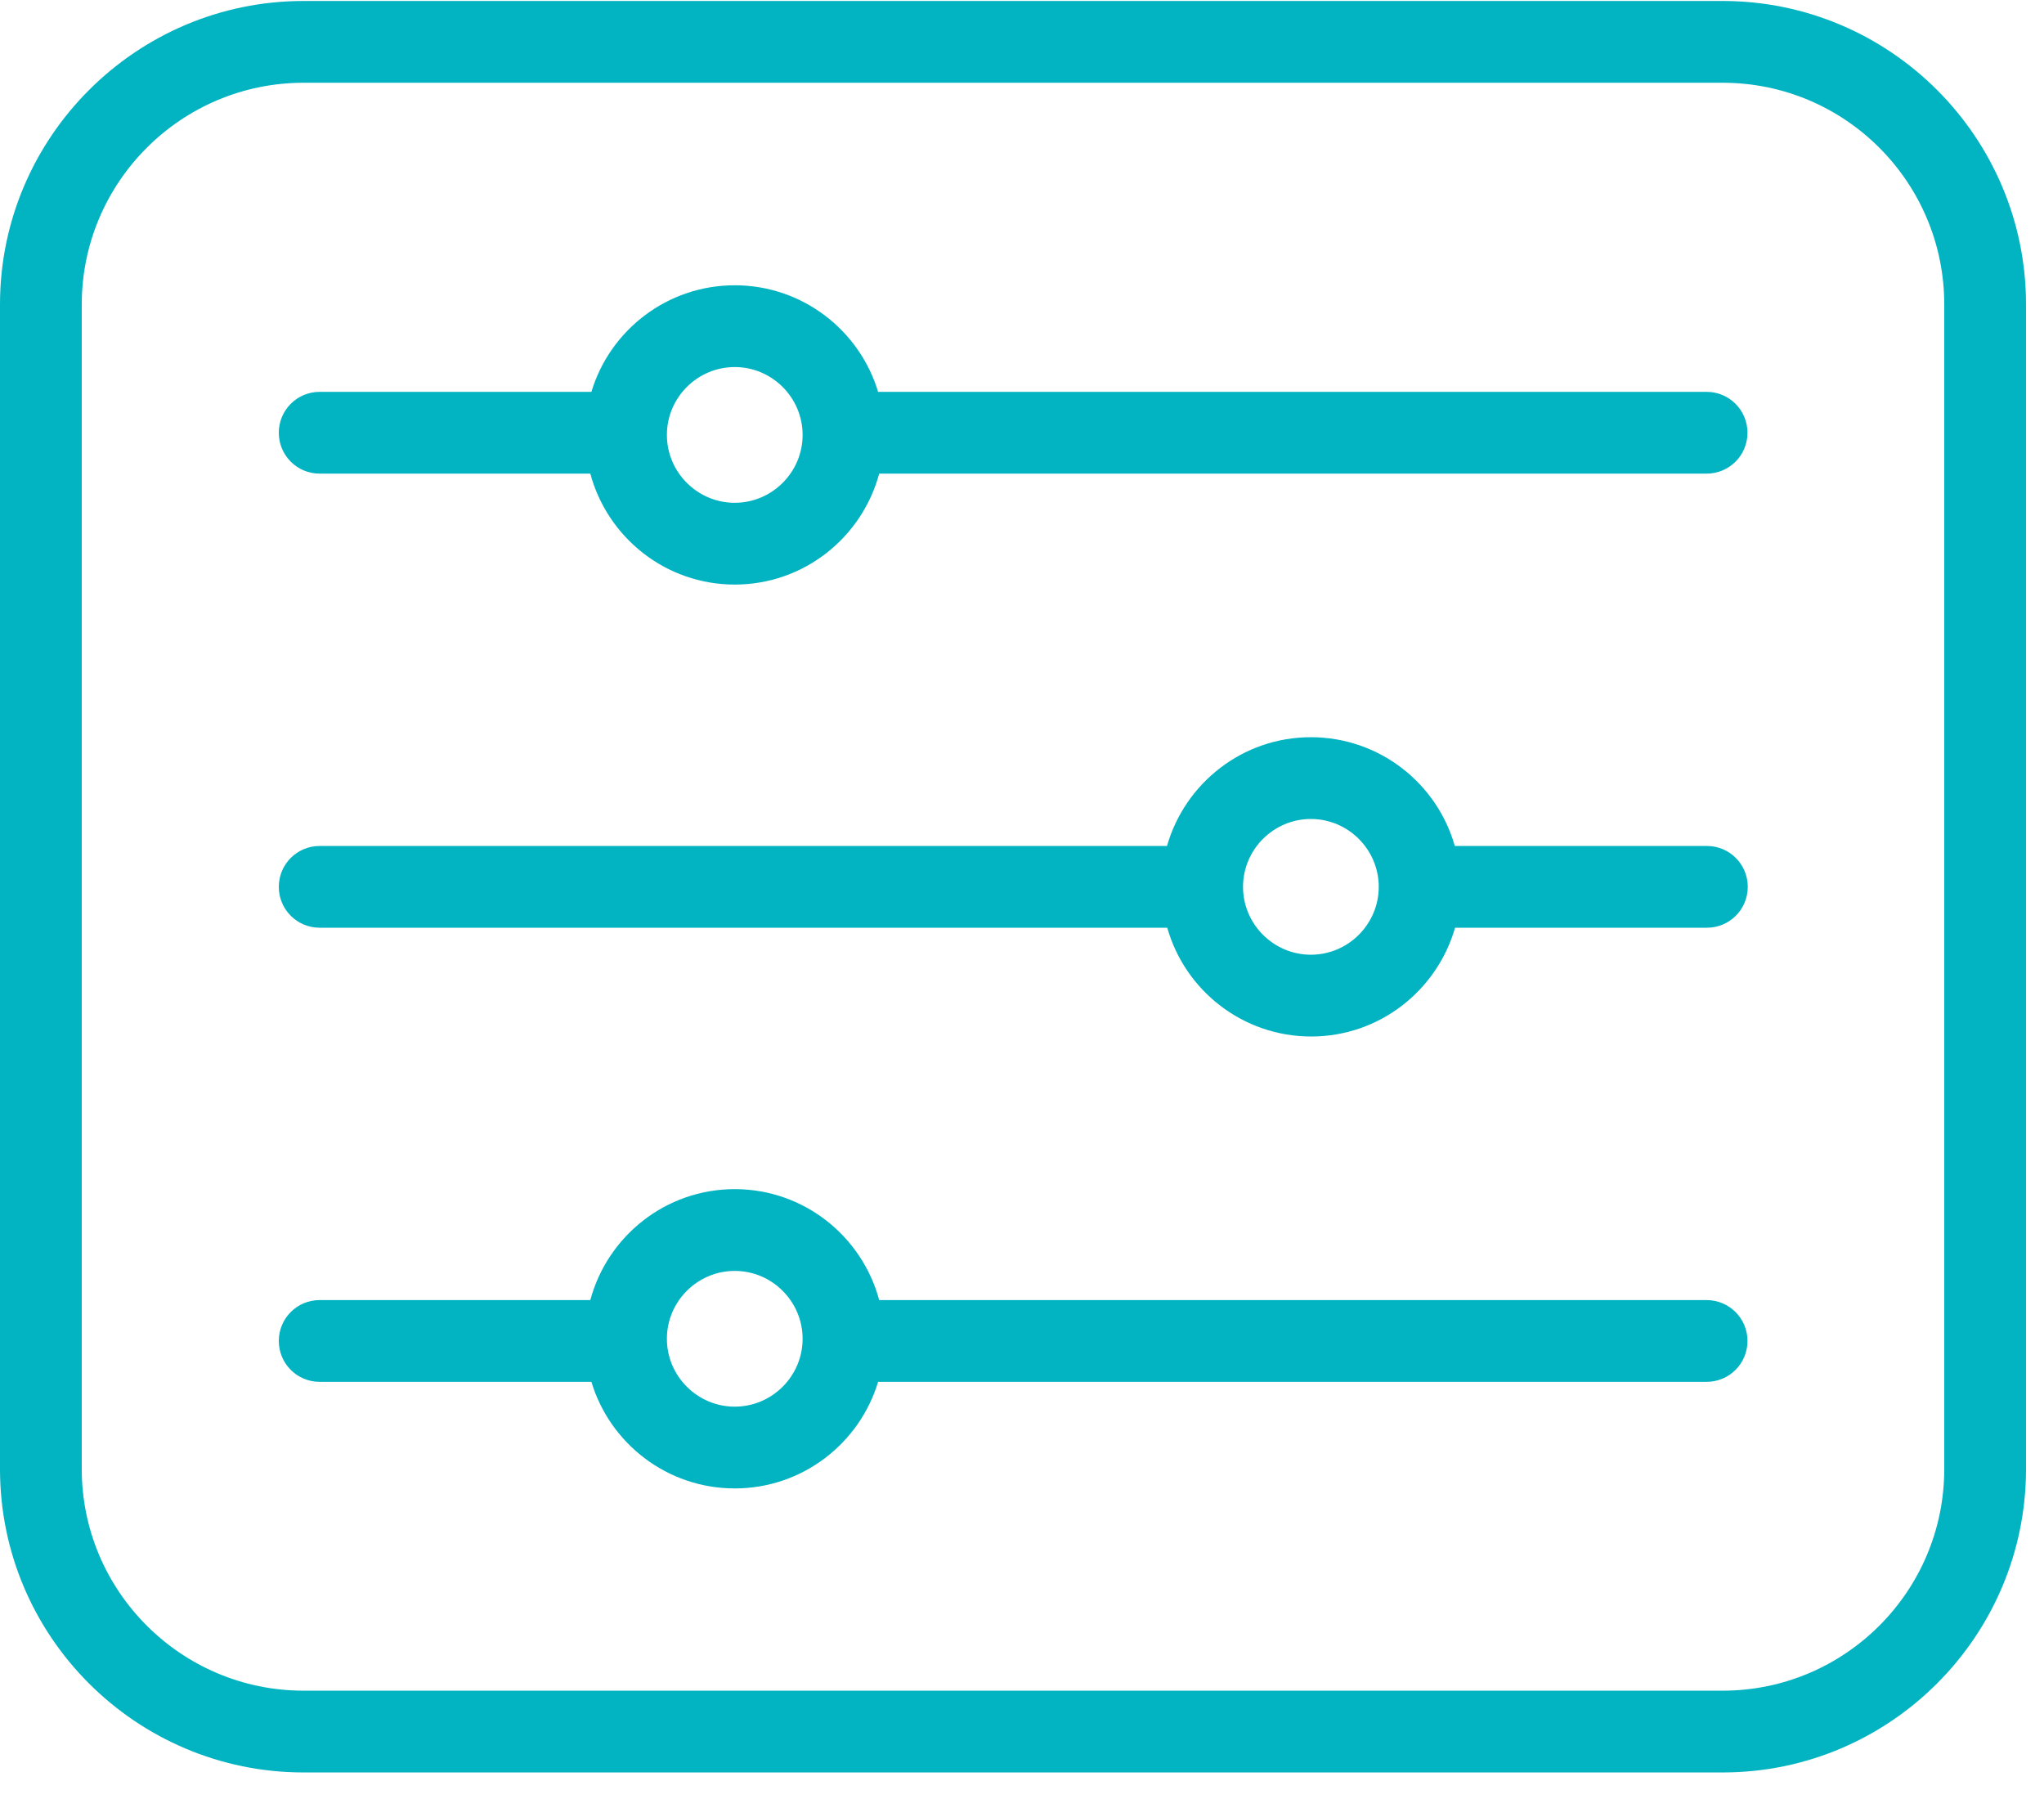
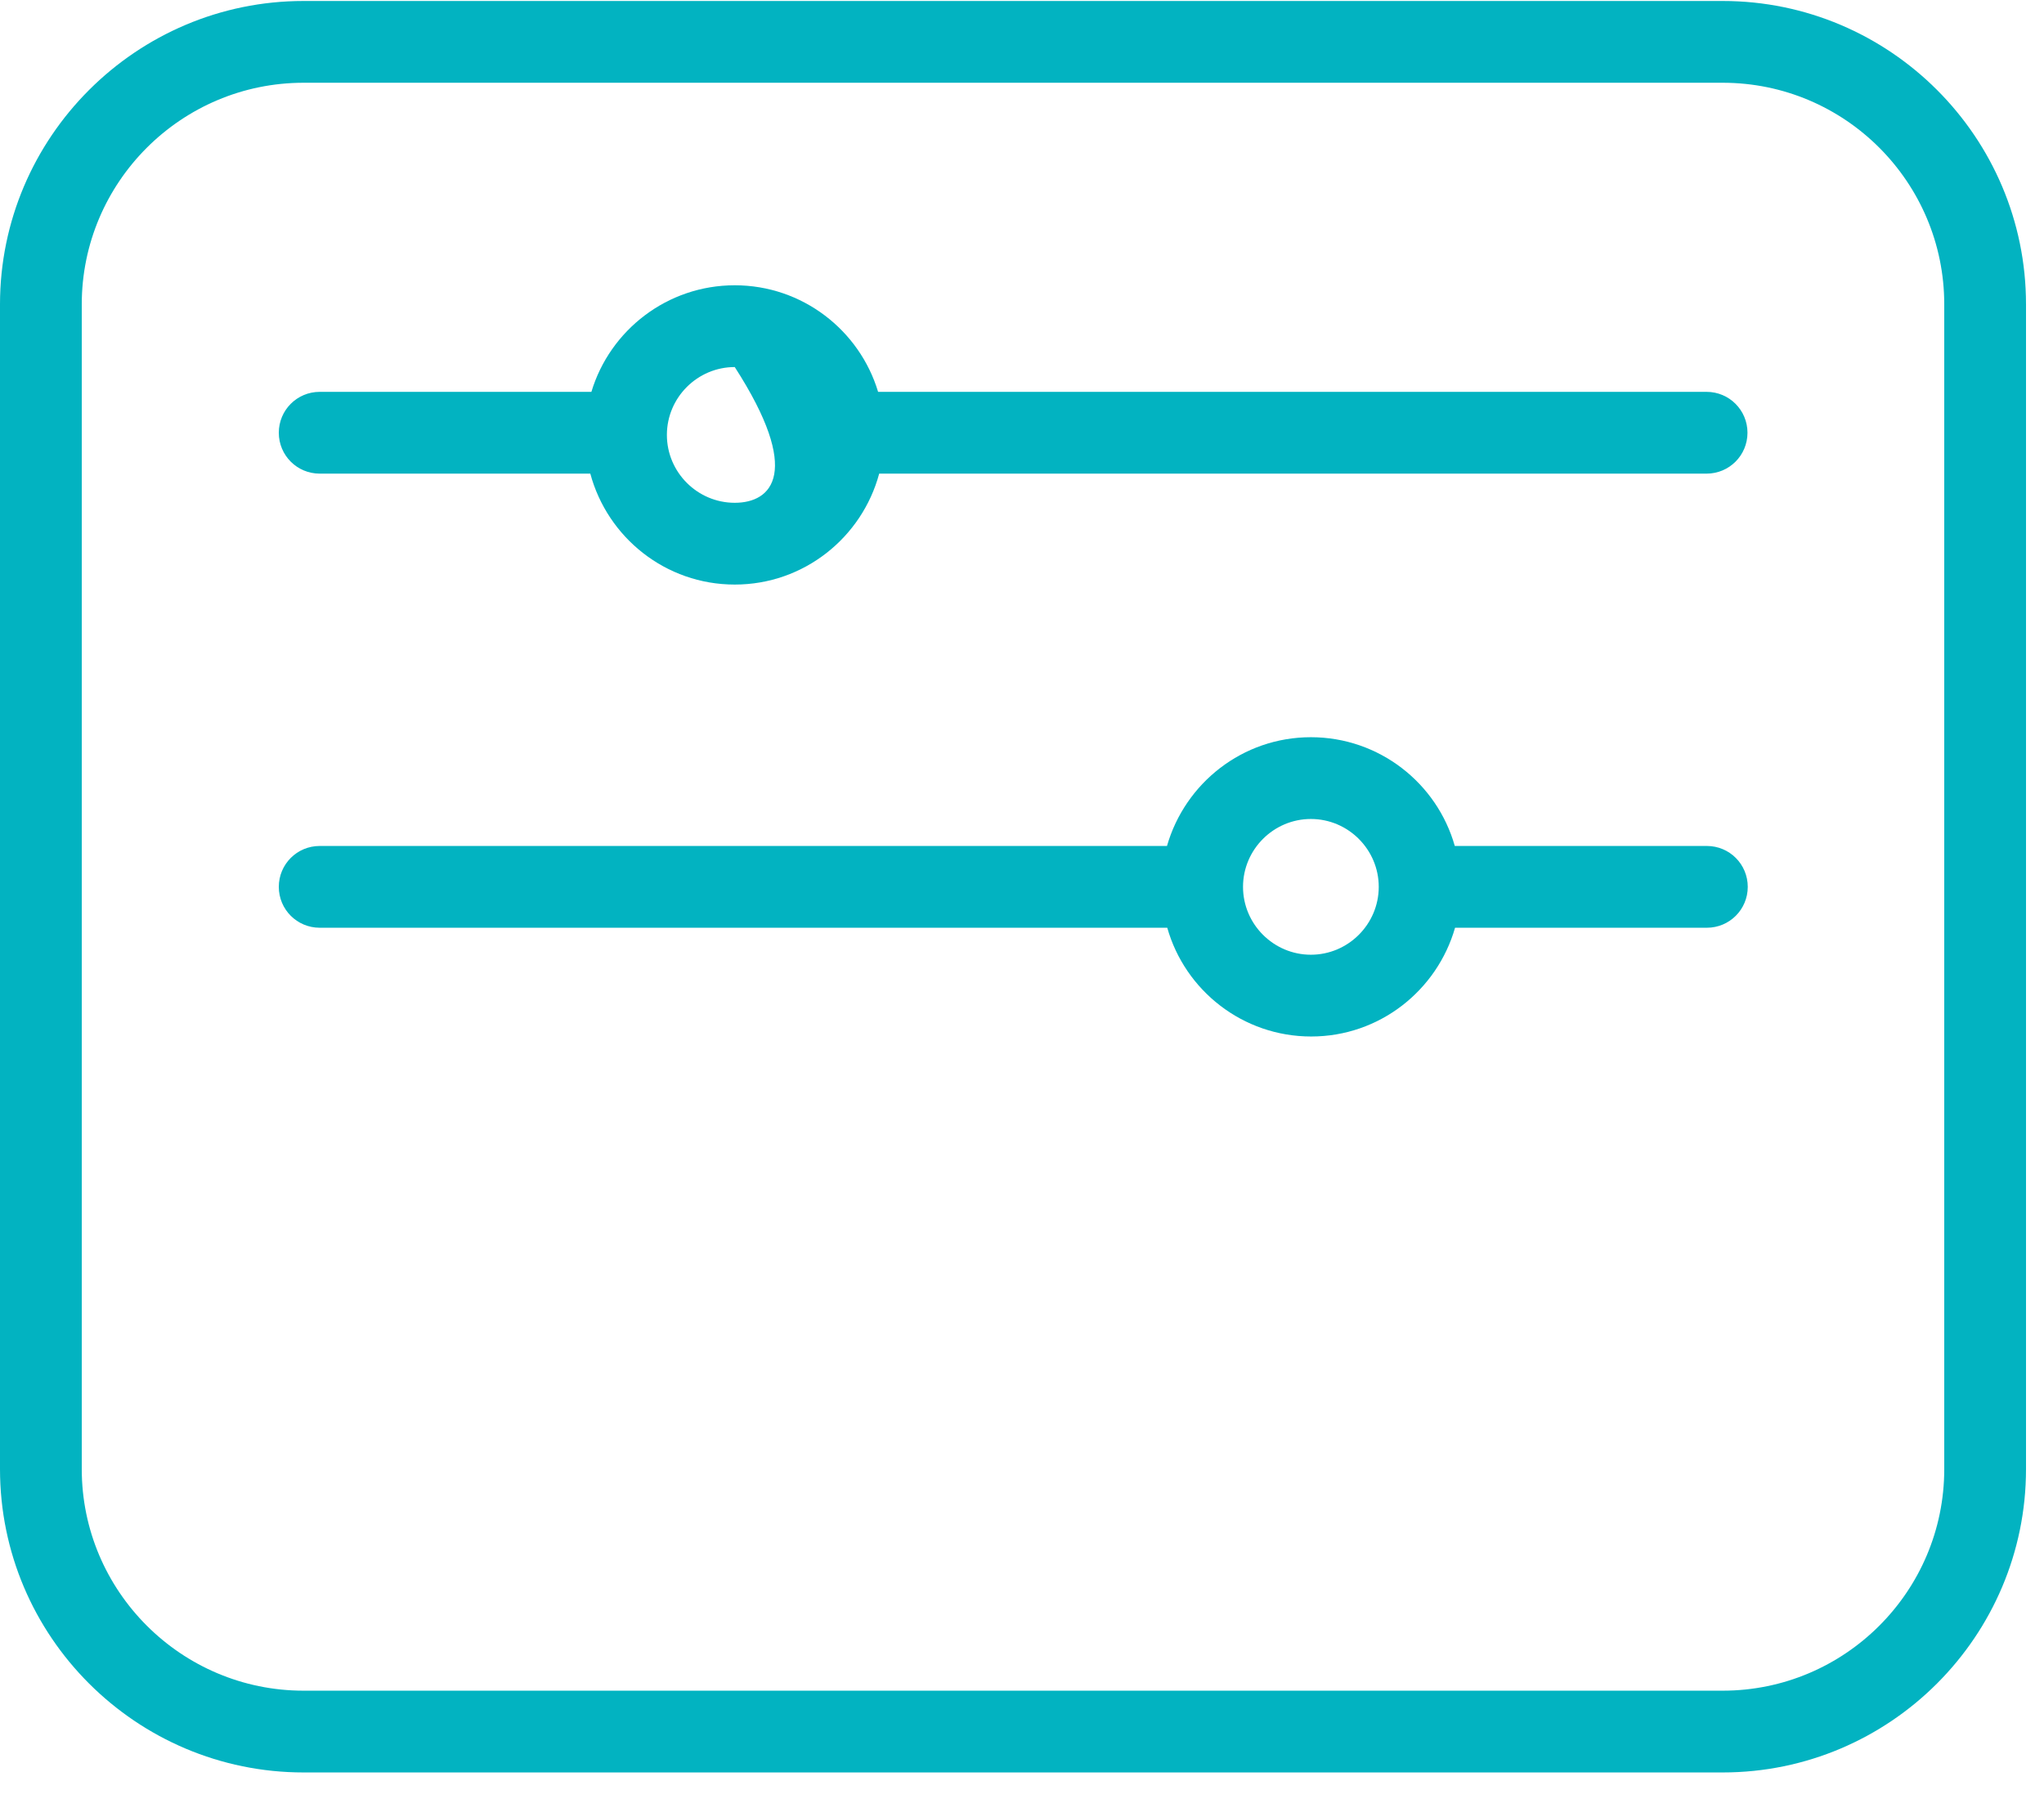
<svg xmlns="http://www.w3.org/2000/svg" width="75" height="66" viewBox="0 0 75 66" fill="none">
  <g clip-path="url(#clip0_2025_105)">
    <path d="M63.21 0.036H11.14C5 0.036 0 5.036 0 11.166V53.896C0 60.036 5 65.026 11.14 65.026H63.21C69.35 65.026 74.34 60.026 74.34 53.896V11.166C74.34 5.026 69.34 0.036 63.21 0.036ZM71.34 53.896C71.34 58.386 67.69 62.026 63.21 62.026H11.14C6.65 62.026 3 58.376 3 53.896V11.166C3 6.686 6.65 3.036 11.14 3.036H63.21C67.7 3.036 71.34 6.686 71.34 11.166V53.896Z" fill="#02B3C1" />
-     <path d="M62.62 14.376H32.22C31.54 12.116 29.44 10.466 26.96 10.466C24.48 10.466 22.38 12.116 21.7 14.376H11.73C10.9 14.376 10.23 15.046 10.23 15.876C10.23 16.706 10.9 17.376 11.73 17.376H21.66C22.29 19.716 24.42 21.446 26.96 21.446C29.5 21.446 31.63 19.716 32.26 17.376H62.62C63.45 17.376 64.12 16.706 64.12 15.876C64.12 15.046 63.45 14.376 62.62 14.376ZM26.96 18.446C25.59 18.446 24.47 17.326 24.47 15.956C24.47 14.586 25.59 13.466 26.96 13.466C28.33 13.466 29.45 14.586 29.45 15.956C29.45 17.326 28.33 18.446 26.96 18.446Z" fill="#02B3C1" />
-     <path d="M62.62 47.696H32.26C31.63 45.356 29.5 43.626 26.96 43.626C24.42 43.626 22.29 45.356 21.66 47.696H11.73C10.9 47.696 10.23 48.366 10.23 49.196C10.23 50.026 10.9 50.696 11.73 50.696H21.7C22.38 52.956 24.48 54.606 26.96 54.606C29.44 54.606 31.54 52.956 32.22 50.696H62.62C63.45 50.696 64.12 50.026 64.12 49.196C64.12 48.366 63.45 47.696 62.62 47.696ZM26.96 51.606C25.59 51.606 24.47 50.486 24.47 49.116C24.47 47.746 25.59 46.626 26.96 46.626C28.33 46.626 29.45 47.746 29.45 49.116C29.45 50.486 28.33 51.606 26.96 51.606Z" fill="#02B3C1" />
+     <path d="M62.62 14.376H32.22C31.54 12.116 29.44 10.466 26.96 10.466C24.48 10.466 22.38 12.116 21.7 14.376H11.73C10.9 14.376 10.23 15.046 10.23 15.876C10.23 16.706 10.9 17.376 11.73 17.376H21.66C22.29 19.716 24.42 21.446 26.96 21.446C29.5 21.446 31.63 19.716 32.26 17.376H62.62C63.45 17.376 64.12 16.706 64.12 15.876C64.12 15.046 63.45 14.376 62.62 14.376ZM26.96 18.446C25.59 18.446 24.47 17.326 24.47 15.956C24.47 14.586 25.59 13.466 26.96 13.466C29.45 17.326 28.33 18.446 26.96 18.446Z" fill="#02B3C1" />
    <path d="M62.62 31.036H53.38C52.73 28.736 50.61 27.046 48.1 27.046C45.59 27.046 43.48 28.736 42.82 31.036H11.73C10.9 31.036 10.23 31.706 10.23 32.536C10.23 33.366 10.9 34.036 11.73 34.036H42.83C43.48 36.336 45.6 38.026 48.11 38.026C50.62 38.026 52.73 36.336 53.39 34.036H62.63C63.46 34.036 64.13 33.366 64.13 32.536C64.13 31.706 63.46 31.036 62.63 31.036H62.62ZM48.1 35.026C46.73 35.026 45.61 33.906 45.61 32.536C45.61 31.166 46.73 30.046 48.1 30.046C49.47 30.046 50.59 31.166 50.59 32.536C50.59 33.906 49.47 35.026 48.1 35.026Z" fill="#02B3C1" />
  </g>
  <defs>
    <clipPath id="clip0_2025_105">
      <rect width="74.34" height="65" fill="white" transform="translate(0 0.036)" />
    </clipPath>
  </defs>
</svg>